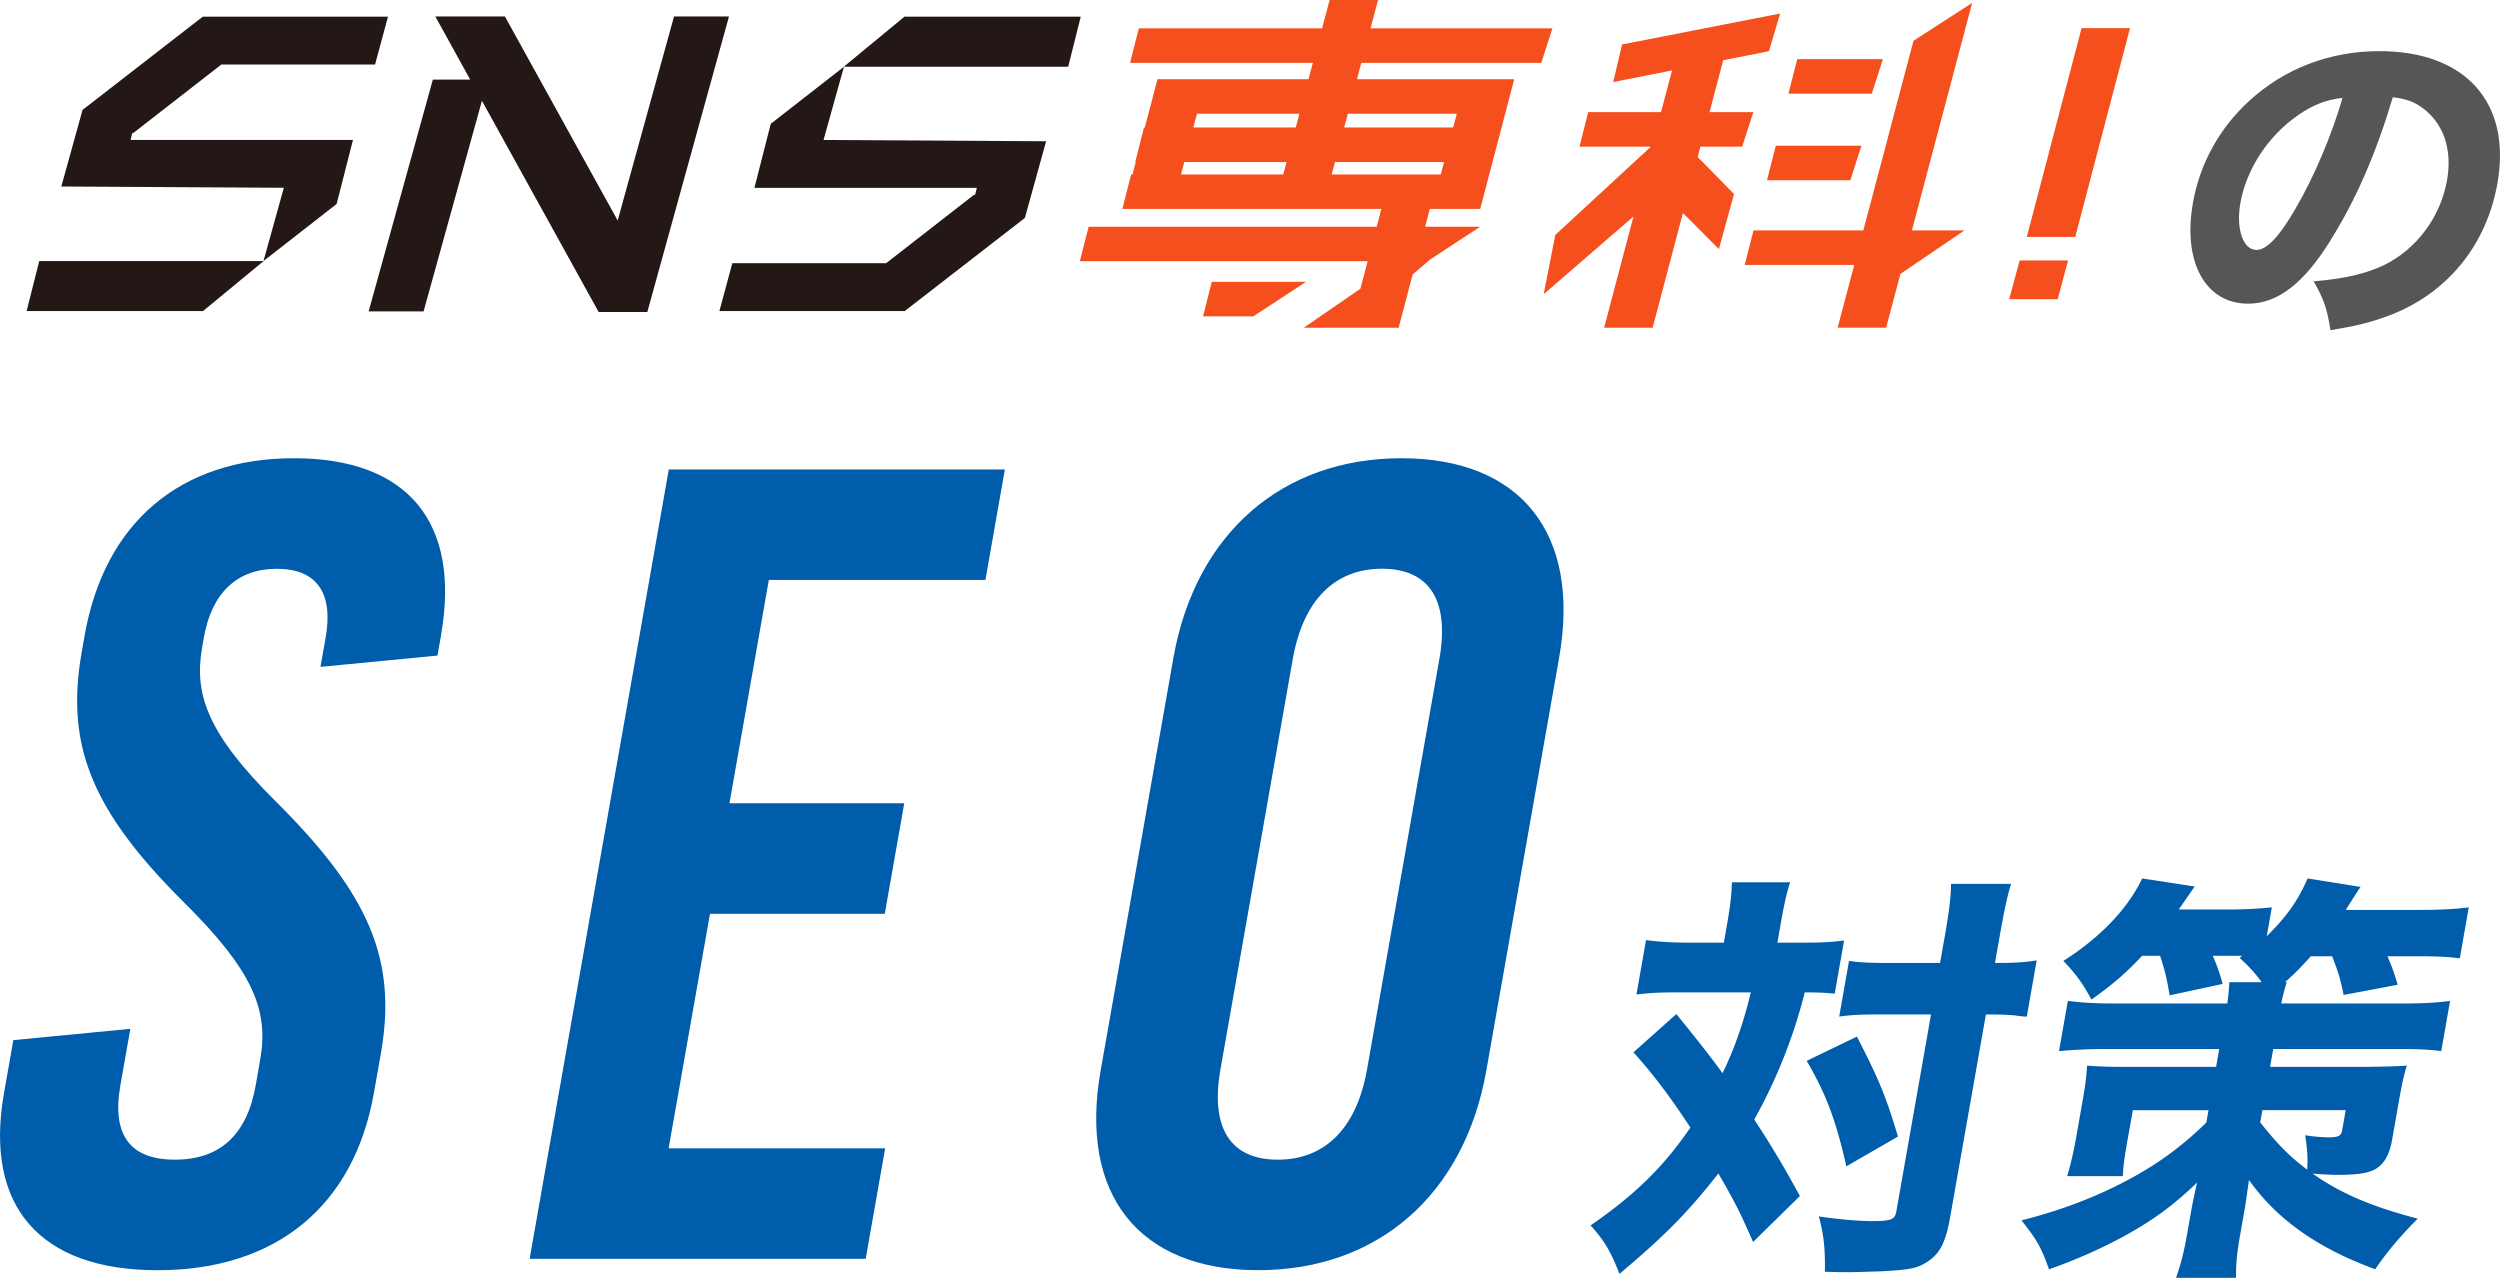
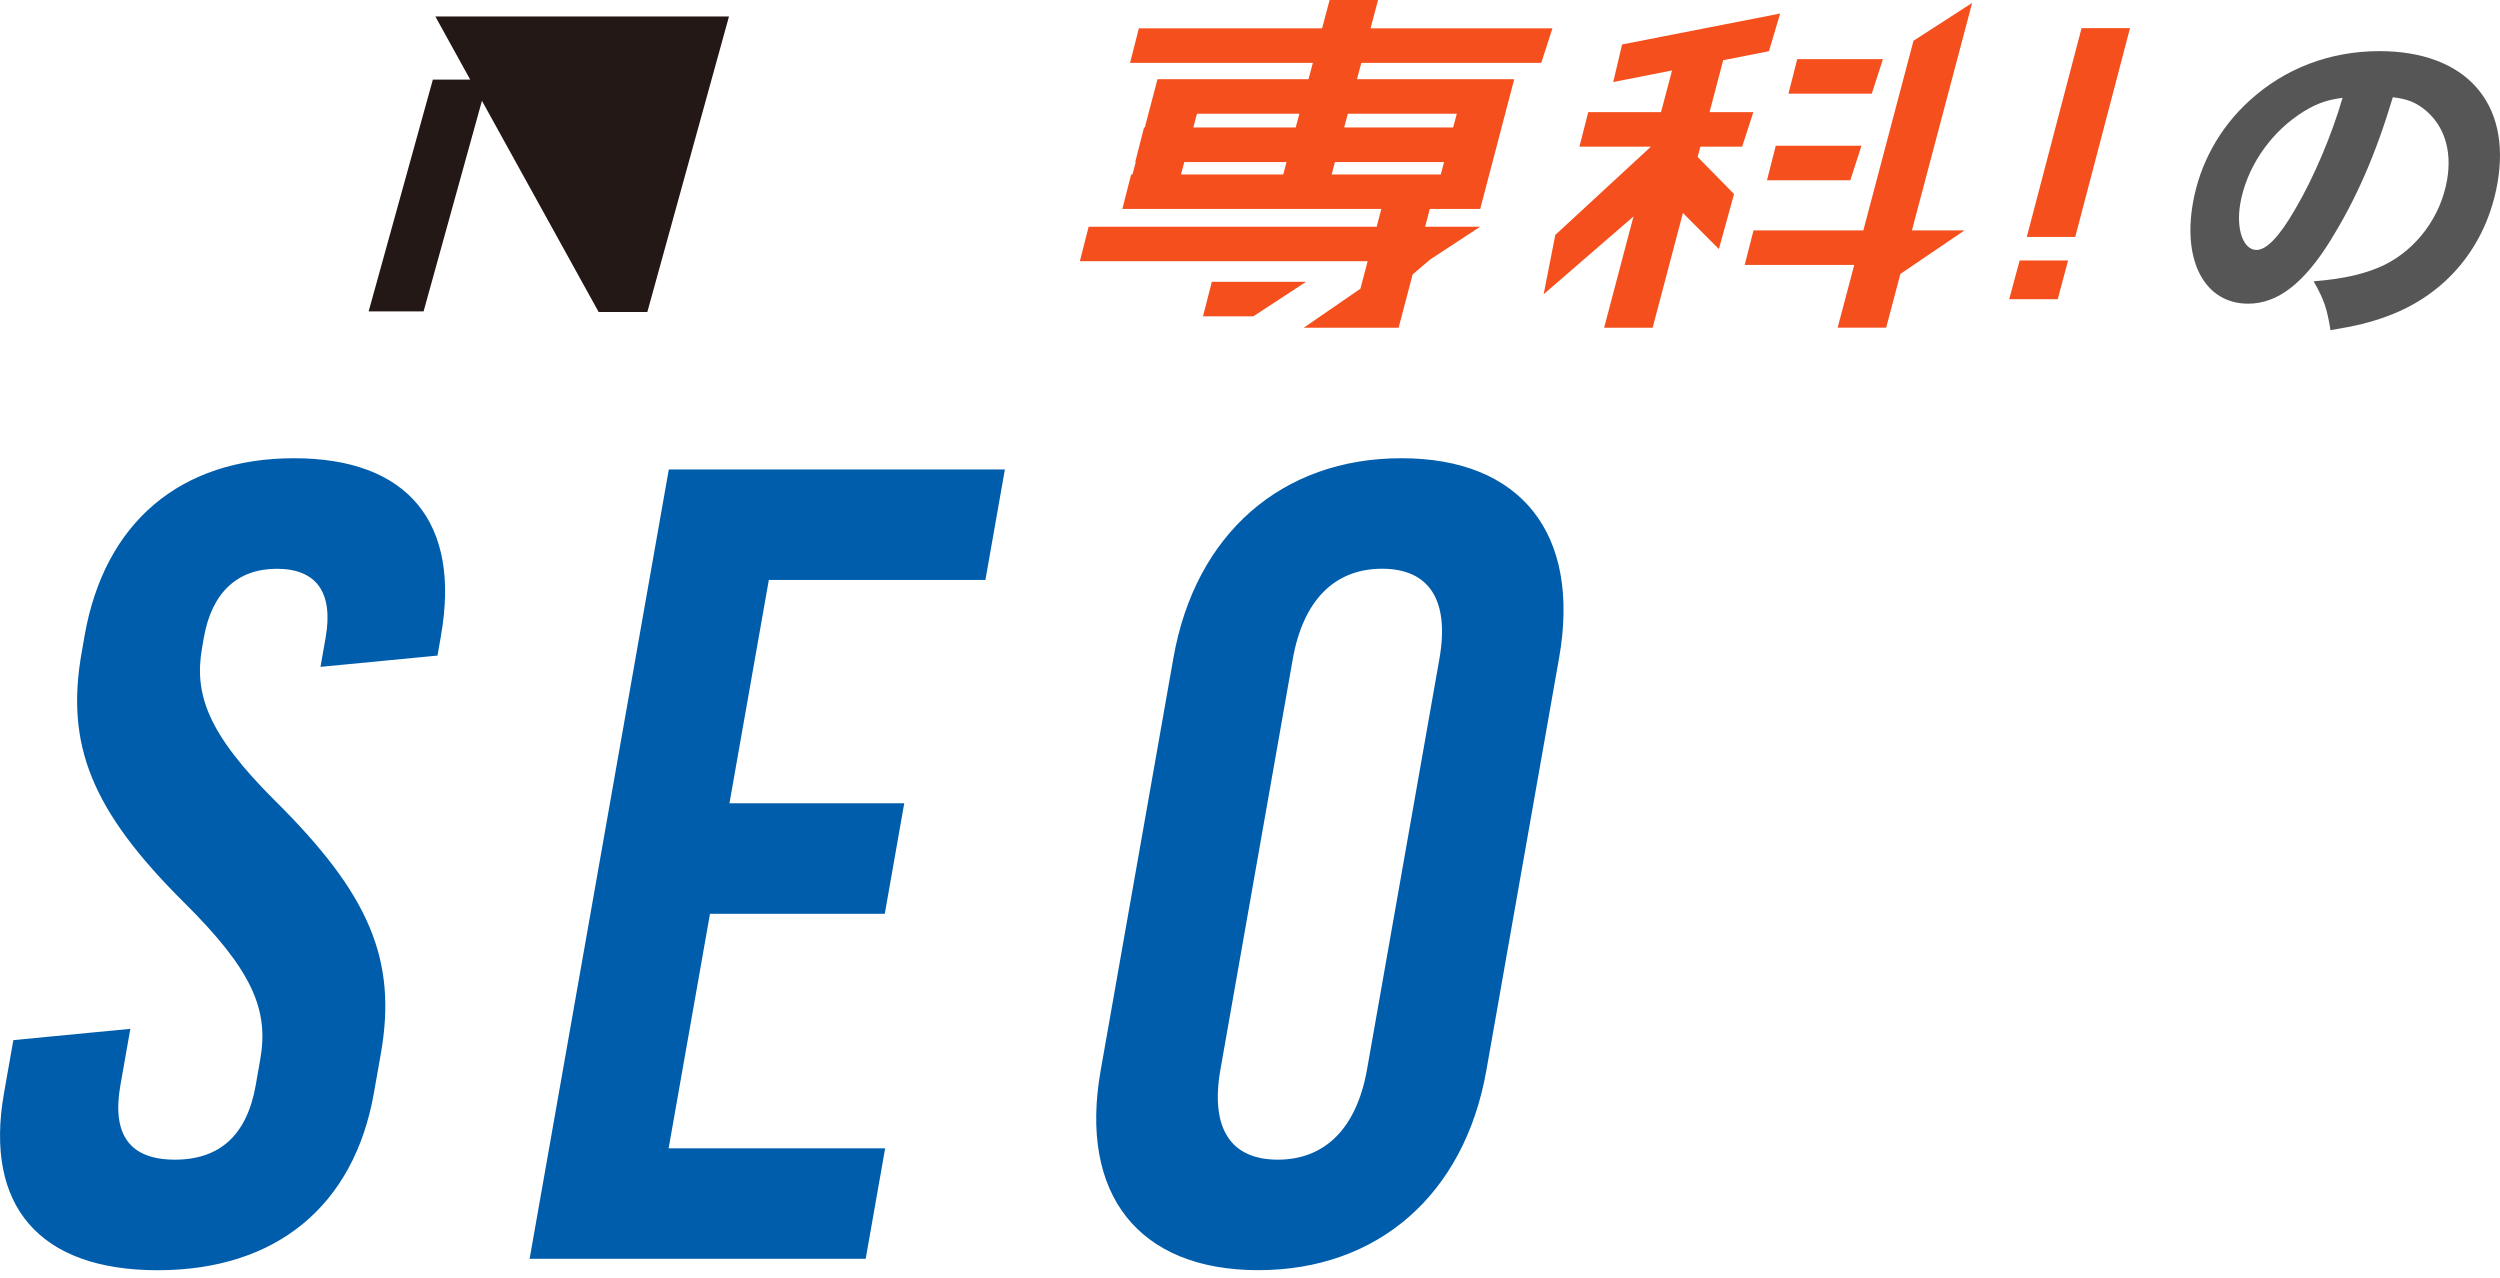
<svg xmlns="http://www.w3.org/2000/svg" id="Layer_2" data-name="Layer 2" viewBox="0 0 412.19 210.66">
  <defs>
    <style>.cls-1,.cls-2{fill:#231815}.cls-3{fill:#f54f1d}.cls-2,.cls-3{fill-rule:evenodd}.cls-4{fill:#005dac}.cls-5{fill:#565656}</style>
  </defs>
  <g id="design">
-     <path class="cls-4" d="M284.84 151.84c.51-2.87.63-4.35.71-6.38h9.61c-.59 1.75-.99 3.65-1.48 6.38l-.63 3.58h4.07c3.08 0 4.64-.07 6.93-.35l-1.55 8.76c-1.45-.14-2.56-.21-4.94-.21a86.17 86.17 0 0 1-8.32 20.96c2.81 4.35 4.5 7.08 7.52 12.62l-7.72 7.57c-2.25-5.12-2.93-6.45-5.72-11.29-5.06 6.45-8.82 10.24-16.31 16.55-1.4-3.58-2.41-5.4-4.76-7.99 7.42-5.12 12.1-9.75 16.45-16.13-3.14-4.84-6.21-8.9-9.38-12.41l7.07-6.31q5.3 6.52 7.61 9.75c1.97-4 3.54-8.55 4.66-13.32h-12.13c-2.59 0-4.5.07-6.72.35l1.58-8.97c2.12.28 4.27.42 7.08.42h5.75l.63-3.58zm21.32 19.07c3.5 6.8 4.74 9.68 6.77 16.48l-8.51 4.91c-1.74-7.64-3.31-11.85-6.54-17.39l8.28-4zm3.73-3.65c-3.16 0-4.64.07-6.65.35l1.62-9.19c1.77.28 3.51.35 6.6.35h8.41l.78-4.42c.75-4.28 1-6.45 1.03-8.62h9.89c-.68 2.24-1.18 4.7-1.87 8.62l-.78 4.42h.42c2.88 0 4.65-.14 6.46-.42l-1.63 9.26q-.63 0-1.59-.14c-.75-.14-2.77-.21-4.66-.21h-.49l-5.89 33.38c-.83 4.7-1.91 6.45-4.54 7.85-1.31.7-2.9.91-6.86 1.12-2.47.07-3.95.14-5.21.14-1.19 0-2.1 0-4.05-.07.06-3.93-.19-6.1-.99-9.12 2.73.42 6.6.77 8.56.77 3.37 0 3.96-.21 4.21-1.61l5.72-32.46h-8.48zm43.29-9.67c-2.85 3.02-4.74 4.63-8.36 7.22-1.36-2.59-2.55-4.21-4.62-6.38 6.08-3.86 10.64-8.62 12.99-13.6l8.67 1.33q-.65.91-2.63 3.79h8.48c2.59 0 4.72-.14 6.86-.35l-.84 4.77c3.32-3.3 5.17-5.89 6.73-9.54l8.73 1.4q-1.25 1.89-2.42 3.79h12.41c3.08 0 5.7-.14 7.86-.42l-1.48 8.41c-2.05-.28-4-.35-7.23-.35h-4.7c.89 2.1 1.12 2.8 1.69 4.7l-8.92 1.68c-.43-2.31-.92-3.93-1.89-6.38H381c-1.75 1.96-2.68 2.88-4.26 4.28h.28c-.35 1.19-.51 1.68-.9 3.51h20.05c3.58 0 5.56-.14 7.79-.42l-1.46 8.27c-2.12-.28-4-.35-7.65-.35H374.8l-.52 2.95h15.99q5.06-.07 6.56-.21c-.48 1.54-.86 3.29-1.29 5.75l-1.16 6.59c-.42 2.38-1.32 3.93-2.8 4.77-1.16.63-2.97.91-6.12.91q-1.61 0-4.17-.21c4.68 3.3 9.83 5.47 17.34 7.43-2.89 2.88-5.29 5.75-7.01 8.34-9.42-3.44-16.22-8.2-20.82-14.72-.3 2.1-.49 3.58-.69 4.7l-.74 4.21c-.58 3.3-.7 4.77-.71 7.22h-9.89c.84-2.38 1.29-4.14 1.83-7.22l.72-4.07c.21-1.19.54-2.67.92-4.42-4.06 3.93-7.5 6.38-12.39 9.04a84.72 84.72 0 0 1-12.01 5.26c-1.42-3.86-1.96-4.77-4.54-8.06 5.51-1.4 10.44-3.16 15.2-5.47 6.06-2.95 10.69-6.17 15.27-10.66l.36-2.03h-12.48l-.98 5.54c-.42 2.38-.62 3.93-.66 5.33h-9.18c.52-1.75 1.02-3.79 1.48-6.38l1.12-6.38c.36-2.03.56-3.58.68-5.47 1.59.14 3.47.21 5.85.21h15.42l.52-2.95h-18.65c-2.94 0-5.35.14-7.77.35l1.46-8.27c2.27.28 4.41.42 7.64.42h18.65c.21-1.61.27-2.31.34-3.51h5.33c-1.19-1.61-2.01-2.52-3.64-4l.41-.35h-4.84c.8 1.82 1.07 2.67 1.64 4.63l-8.75 1.89c-.47-2.88-.85-4.35-1.58-6.52h-2.94zm19.48 27.48c2.82 3.51 4.59 5.4 7.74 7.78.12-1.89.03-3.37-.33-5.68 1.08.21 3.09.35 3.79.35 1.68 0 2.14-.21 2.31-1.19l.58-3.3h-13.74l-.36 2.03z" />
    <path class="cls-5" d="M384.32 39.52c-4.45 7.2-8.78 10.55-13.66 10.55-7.04 0-10.82-6.86-9.1-16.62 1.14-6.47 4.39-12.37 9.32-16.85 5.82-5.33 13.3-8.17 21.41-8.17 14.24 0 21.82 8.51 19.48 21.78-1.82 10.32-8.39 18.32-18.1 21.9-2.91 1.08-5.28 1.64-9.43 2.33-.56-3.57-1.09-5.11-2.78-8.06 5.12-.4 8.8-1.3 11.71-2.72 5.35-2.67 9.23-7.94 10.29-13.96.89-5.05-.57-9.3-3.98-11.86-1.46-1.08-2.74-1.53-4.96-1.81-2.79 9.36-6.1 16.9-10.21 23.48zm-5.4-20.54c-4.9 3.35-8.54 8.85-9.54 14.52-.75 4.25.46 7.71 2.67 7.71 1.65 0 3.79-2.21 6.42-6.81 2.99-5.05 6.01-12.2 7.76-18.27-2.78.34-4.8 1.13-7.31 2.84z" />
    <path class="cls-4" d="M72.72 104.74l-.59 3.35-19.29 1.86.85-4.83c1.31-7.44-1.53-11.34-8.04-11.34s-10.73 3.91-12.04 11.34l-.29 1.67c-1.34 7.62.85 14.13 12.09 25.29 15.35 15.25 20.14 26.03 17.38 41.65l-1.15 6.51c-3.28 18.59-16.12 29.19-35.64 29.19S-2.62 198.82.66 180.23l1.54-8.74 19.29-1.86-1.64 9.3c-1.44 8.18 1.56 12.27 8.99 12.27s11.88-4.09 13.32-12.27l.75-4.28c1.44-8.18-1.31-14.69-12.55-25.84-15.35-15.25-19.58-26.03-16.89-41.28l.49-2.79c3.28-18.59 15.75-29.19 34.52-29.19s27.51 10.6 24.23 29.19zm54.04-9.11l-6.49 36.81h28.82l-3.21 18.22h-28.82l-6.82 38.67h35.7l-3.21 18.22H87.32L110.27 77.4h55.41l-3.21 18.22h-35.7zm130.3 12.83l-12 68.05c-3.61 20.45-17.89 32.91-37.6 32.91s-29.6-12.46-25.99-32.91l12-68.05c3.61-20.45 17.89-32.91 37.6-32.91s29.6 12.46 25.99 32.91zm-43.91.19l-11.93 67.68c-1.7 9.67 1.65 14.87 9.46 14.87s13-5.21 14.71-14.87l11.93-67.68c1.71-9.67-1.65-14.88-9.46-14.88s-13 5.21-14.71 14.88z" />
-     <path class="cls-1" d="M111.13 2.72l-9.29 33.64L83.25 2.72H71.78l5.74 10.4h-6.15L60.78 51.34h9.06l9.62-34.72L98.7 51.44h8.03l13.46-48.72h-9.06z" />
-     <path class="cls-2" d="M127.08 20.41l-2.69 10.56h36.67l-.3 1.18-.13-.06-14.54 11.31h-25.35l-2.13 7.89h30.55l19.82-15.36 3.5-12.64-36.7-.21L139.15 11l-12.07 9.41zm51.11-17.66h-29.07l-10 8.25h37l2.07-8.25zM55.5 33.63l2.7-10.56H21.52l.3-1.18.13.06 14.54-11.31h25.35l2.13-7.89H33.43L13.61 18.12l-3.5 12.63 36.69.21-3.36 12.08 12.06-9.41zM4.39 51.29h29.08l10-8.25h-37l-2.08 8.25z" />
+     <path class="cls-1" d="M111.13 2.72L83.25 2.72H71.78l5.74 10.4h-6.15L60.78 51.34h9.06l9.62-34.72L98.7 51.44h8.03l13.46-48.72h-9.06z" />
    <path class="cls-3" d="M199.8 46.46l-1.45 5.69h8.3l8.69-5.69H199.8z" />
    <path class="cls-3" d="M254.12 10.36l1.84-5.69h-29.99L227.21 0h-7.99l-1.24 4.67h-30.21l-1.45 5.69h30.14l-.72 2.7h-24.86v.04h-.05l-2.08 7.93h-.13l-1.45 5.69h.09l-.54 2.04h-.22l-1.45 5.69h42.7l-.77 2.93h-47.49l-1.45 5.69h47.45l-1.19 4.53-9.34 6.43h15.64l2.31-8.78 2.88-2.46 8.25-5.41h-9.07l.77-2.93h8.31l5.6-21.35h-.08v-.04h-25.84l.72-2.7h29.66zm-42.55 18.4h-16.85l.54-2.04h16.86l-.54 2.04zm2.06-7.74h-16.88l.6-2.27h16.89l-.61 2.27zm23.93 7.74h-18l.54-2.04h17.99l-.54 2.04zm2.63-10.01l-.6 2.27h-17.97l.61-2.27h17.96zm47.05 5.43l1.84-5.69h-7.22l2.25-8.56 7.55-1.49 1.84-6.21-26.06 5.1-1.46 6.2 9.7-1.92-1.82 6.88h-12l-1.45 5.69h11.78l-15.76 14.55-1.92 9.78 14.81-12.82-4.84 18.34h8l4.99-18.91 5.93 5.94 2.5-9.07-6-6.11.45-1.7h6.89zm23.21-14.43h-14.13l-1.45 5.69h13.74l1.84-5.69zm-19.12 19.97h13.74l1.84-5.69h-14.13l-1.45 5.69z" />
    <path class="cls-3" d="M325.16.48l-9.67 6.24-8.27 31.27h-18.11l-1.45 5.69h18.06l-2.74 10.35h8l2.35-8.87 10.56-7.17h-8.66L325.16.48zm18.04 4.16l-9.03 34.42h7.99l9.03-34.42h-7.99zm-11.93 44.69h8l1.71-6.38h-7.99l-1.72 6.38z" />
  </g>
</svg>